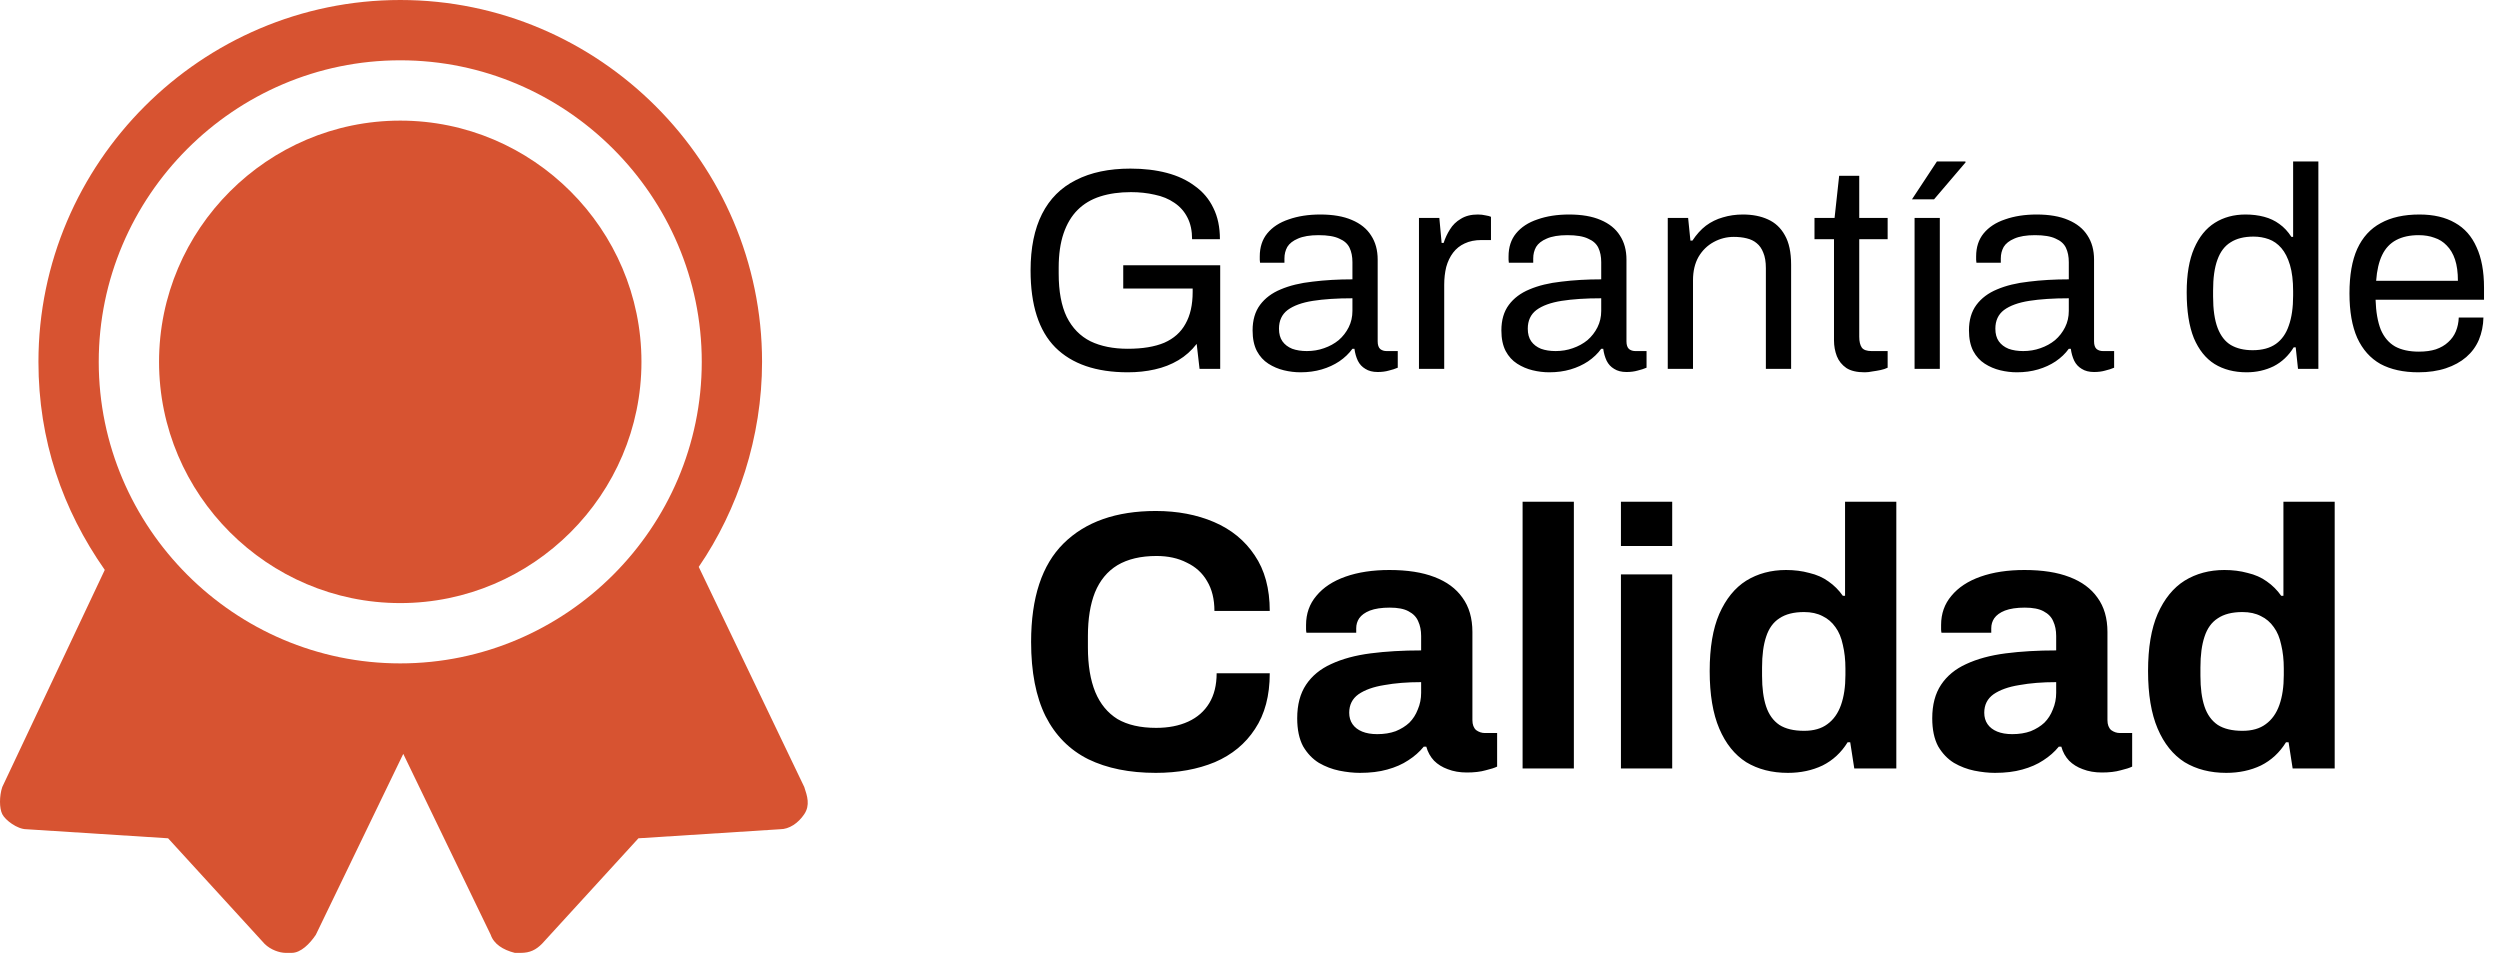
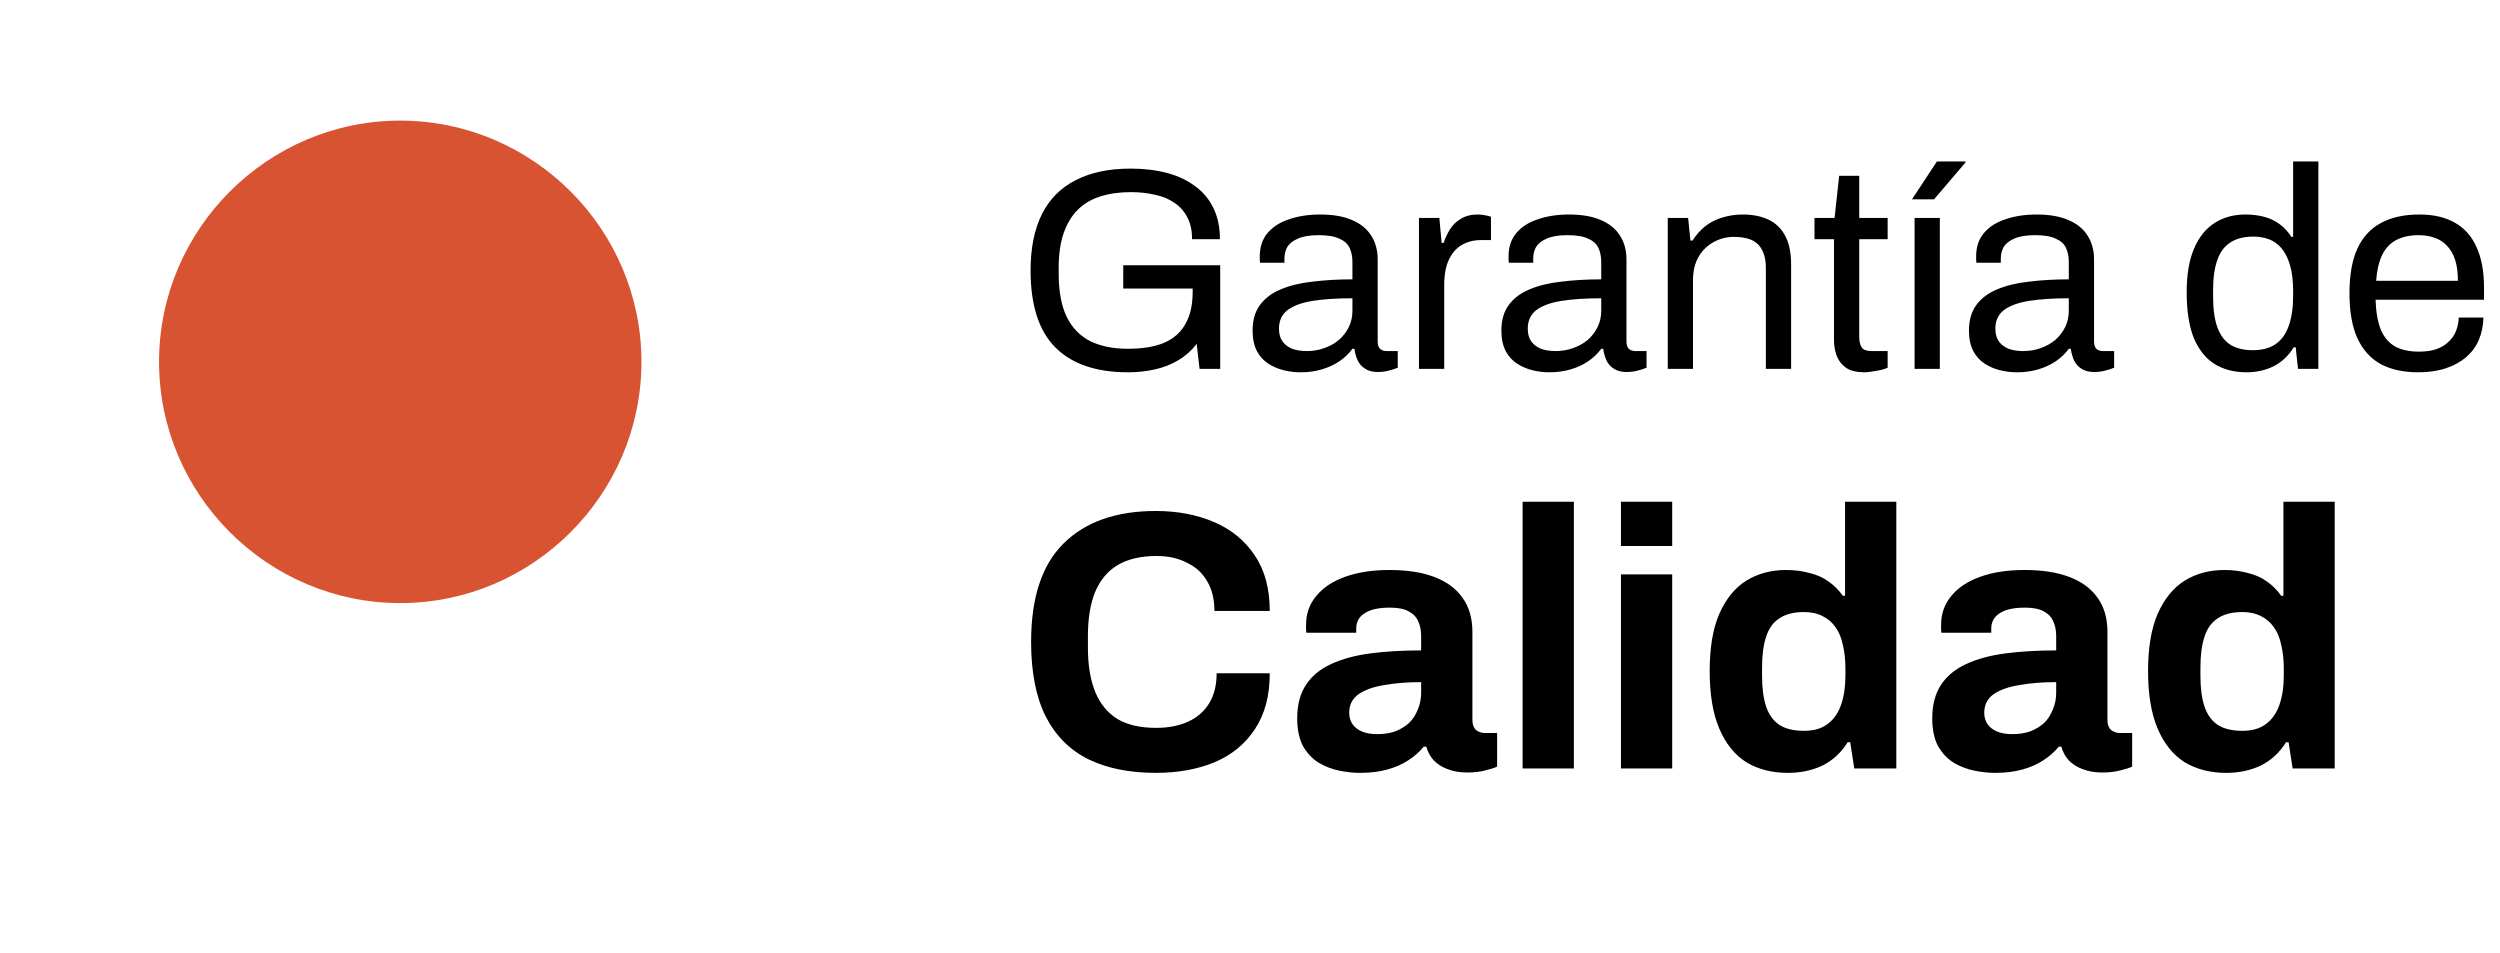
<svg xmlns="http://www.w3.org/2000/svg" width="244" height="93" viewBox="0 0 244 93" fill="none">
  <path d="M110.076 36.336C106.978 36.336 104.616 35.524 102.992 33.9C101.387 32.276 100.584 29.775 100.584 26.396C100.584 24.193 100.958 22.355 101.704 20.88C102.451 19.405 103.552 18.304 105.008 17.576C106.464 16.829 108.238 16.456 110.328 16.456C111.635 16.456 112.82 16.596 113.884 16.876C114.948 17.156 115.863 17.585 116.628 18.164C117.412 18.724 118.01 19.433 118.42 20.292C118.85 21.151 119.064 22.168 119.064 23.344H116.348C116.348 22.523 116.199 21.823 115.9 21.244C115.602 20.647 115.172 20.161 114.612 19.788C114.071 19.415 113.436 19.153 112.708 19.004C111.98 18.836 111.206 18.752 110.384 18.752C109.264 18.752 108.266 18.892 107.388 19.172C106.511 19.452 105.774 19.891 105.176 20.488C104.579 21.085 104.122 21.851 103.804 22.784C103.487 23.717 103.328 24.828 103.328 26.116V26.704C103.328 28.44 103.59 29.849 104.112 30.932C104.654 32.015 105.428 32.808 106.436 33.312C107.444 33.797 108.658 34.04 110.076 34.04C111.514 34.04 112.699 33.844 113.632 33.452C114.566 33.041 115.256 32.425 115.704 31.604C116.171 30.783 116.404 29.747 116.404 28.496V28.16H109.628V25.892H119.092V36H117.076L116.796 33.564C116.292 34.217 115.695 34.749 115.004 35.16C114.314 35.571 113.548 35.869 112.708 36.056C111.887 36.243 111.01 36.336 110.076 36.336ZM126.929 36.336C126.388 36.336 125.847 36.271 125.305 36.14C124.764 36.009 124.26 35.795 123.793 35.496C123.327 35.197 122.953 34.787 122.673 34.264C122.393 33.723 122.253 33.051 122.253 32.248C122.253 31.24 122.496 30.409 122.981 29.756C123.467 29.103 124.139 28.599 124.997 28.244C125.875 27.871 126.911 27.619 128.105 27.488C129.3 27.339 130.597 27.264 131.997 27.264V25.584C131.997 25.043 131.904 24.576 131.717 24.184C131.531 23.792 131.195 23.493 130.709 23.288C130.243 23.064 129.571 22.952 128.693 22.952C127.853 22.952 127.181 23.064 126.677 23.288C126.192 23.493 125.847 23.764 125.641 24.1C125.455 24.436 125.361 24.809 125.361 25.22V25.64H122.981C122.963 25.547 122.953 25.453 122.953 25.36C122.953 25.267 122.953 25.155 122.953 25.024C122.953 24.128 123.196 23.381 123.681 22.784C124.185 22.168 124.885 21.711 125.781 21.412C126.677 21.095 127.704 20.936 128.861 20.936C130.093 20.936 131.12 21.113 131.941 21.468C132.781 21.823 133.407 22.327 133.817 22.98C134.247 23.633 134.461 24.417 134.461 25.332V33.312C134.461 33.667 134.545 33.919 134.713 34.068C134.881 34.199 135.087 34.264 135.329 34.264H136.421V35.888C136.16 36 135.871 36.093 135.553 36.168C135.236 36.261 134.872 36.308 134.461 36.308C133.976 36.308 133.575 36.205 133.257 36C132.94 35.813 132.697 35.552 132.529 35.216C132.361 34.861 132.249 34.469 132.193 34.04H131.997C131.661 34.507 131.232 34.917 130.709 35.272C130.205 35.608 129.636 35.869 129.001 36.056C128.367 36.243 127.676 36.336 126.929 36.336ZM127.545 34.264C128.143 34.264 128.703 34.171 129.225 33.984C129.767 33.797 130.243 33.536 130.653 33.2C131.064 32.845 131.391 32.425 131.633 31.94C131.876 31.455 131.997 30.923 131.997 30.344V29.112C130.485 29.112 129.197 29.196 128.133 29.364C127.069 29.532 126.248 29.831 125.669 30.26C125.109 30.689 124.829 31.296 124.829 32.08C124.829 32.584 124.941 32.995 125.165 33.312C125.389 33.629 125.707 33.872 126.117 34.04C126.528 34.189 127.004 34.264 127.545 34.264ZM138.491 36V21.272H140.479L140.703 23.708H140.899C141.049 23.241 141.254 22.803 141.515 22.392C141.777 21.963 142.131 21.617 142.579 21.356C143.027 21.076 143.578 20.936 144.231 20.936C144.511 20.936 144.763 20.964 144.987 21.02C145.23 21.057 145.407 21.104 145.519 21.16V23.428H144.595C143.961 23.428 143.41 23.54 142.943 23.764C142.495 23.969 142.122 24.268 141.823 24.66C141.525 25.052 141.301 25.519 141.151 26.06C141.021 26.601 140.955 27.18 140.955 27.796V36H138.491ZM151.211 36.336C150.669 36.336 150.128 36.271 149.587 36.14C149.045 36.009 148.541 35.795 148.075 35.496C147.608 35.197 147.235 34.787 146.955 34.264C146.675 33.723 146.535 33.051 146.535 32.248C146.535 31.24 146.777 30.409 147.263 29.756C147.748 29.103 148.42 28.599 149.279 28.244C150.156 27.871 151.192 27.619 152.387 27.488C153.581 27.339 154.879 27.264 156.279 27.264V25.584C156.279 25.043 156.185 24.576 155.999 24.184C155.812 23.792 155.476 23.493 154.991 23.288C154.524 23.064 153.852 22.952 152.975 22.952C152.135 22.952 151.463 23.064 150.959 23.288C150.473 23.493 150.128 23.764 149.923 24.1C149.736 24.436 149.643 24.809 149.643 25.22V25.64H147.263C147.244 25.547 147.235 25.453 147.235 25.36C147.235 25.267 147.235 25.155 147.235 25.024C147.235 24.128 147.477 23.381 147.963 22.784C148.467 22.168 149.167 21.711 150.063 21.412C150.959 21.095 151.985 20.936 153.143 20.936C154.375 20.936 155.401 21.113 156.223 21.468C157.063 21.823 157.688 22.327 158.099 22.98C158.528 23.633 158.743 24.417 158.743 25.332V33.312C158.743 33.667 158.827 33.919 158.995 34.068C159.163 34.199 159.368 34.264 159.611 34.264H160.703V35.888C160.441 36 160.152 36.093 159.835 36.168C159.517 36.261 159.153 36.308 158.743 36.308C158.257 36.308 157.856 36.205 157.539 36C157.221 35.813 156.979 35.552 156.811 35.216C156.643 34.861 156.531 34.469 156.475 34.04H156.279C155.943 34.507 155.513 34.917 154.991 35.272C154.487 35.608 153.917 35.869 153.283 36.056C152.648 36.243 151.957 36.336 151.211 36.336ZM151.827 34.264C152.424 34.264 152.984 34.171 153.507 33.984C154.048 33.797 154.524 33.536 154.935 33.2C155.345 32.845 155.672 32.425 155.915 31.94C156.157 31.455 156.279 30.923 156.279 30.344V29.112C154.767 29.112 153.479 29.196 152.415 29.364C151.351 29.532 150.529 29.831 149.951 30.26C149.391 30.689 149.111 31.296 149.111 32.08C149.111 32.584 149.223 32.995 149.447 33.312C149.671 33.629 149.988 33.872 150.399 34.04C150.809 34.189 151.285 34.264 151.827 34.264ZM162.773 36V21.272H164.761L164.985 23.484H165.181C165.573 22.887 166.011 22.401 166.497 22.028C167.001 21.655 167.551 21.384 168.149 21.216C168.765 21.029 169.418 20.936 170.109 20.936C171.042 20.936 171.854 21.095 172.545 21.412C173.254 21.729 173.805 22.243 174.197 22.952C174.607 23.661 174.813 24.623 174.813 25.836V36H172.349V26.172C172.349 25.556 172.265 25.052 172.097 24.66C171.947 24.268 171.733 23.96 171.453 23.736C171.191 23.512 170.865 23.353 170.473 23.26C170.099 23.167 169.679 23.12 169.213 23.12C168.522 23.12 167.869 23.288 167.253 23.624C166.637 23.96 166.142 24.445 165.769 25.08C165.414 25.715 165.237 26.471 165.237 27.348V36H162.773ZM181.994 36.336C181.229 36.336 180.631 36.196 180.202 35.916C179.773 35.617 179.465 35.235 179.278 34.768C179.091 34.283 178.998 33.769 178.998 33.228V23.344H177.094V21.272H179.054L179.502 17.156H181.462V21.272H184.234V23.344H181.462V32.864C181.462 33.331 181.546 33.685 181.714 33.928C181.882 34.152 182.199 34.264 182.666 34.264H184.234V35.888C184.047 35.981 183.823 36.056 183.562 36.112C183.301 36.168 183.03 36.215 182.75 36.252C182.489 36.308 182.237 36.336 181.994 36.336ZM186.862 36V21.272H189.326V36H186.862ZM186.61 19.452L189.046 15.756H191.818L191.846 15.84L188.766 19.452H186.61ZM196.847 36.336C196.306 36.336 195.765 36.271 195.223 36.14C194.682 36.009 194.178 35.795 193.711 35.496C193.245 35.197 192.871 34.787 192.591 34.264C192.311 33.723 192.171 33.051 192.171 32.248C192.171 31.24 192.414 30.409 192.899 29.756C193.385 29.103 194.057 28.599 194.915 28.244C195.793 27.871 196.829 27.619 198.023 27.488C199.218 27.339 200.515 27.264 201.915 27.264V25.584C201.915 25.043 201.822 24.576 201.635 24.184C201.449 23.792 201.113 23.493 200.627 23.288C200.161 23.064 199.489 22.952 198.611 22.952C197.771 22.952 197.099 23.064 196.595 23.288C196.11 23.493 195.765 23.764 195.559 24.1C195.373 24.436 195.279 24.809 195.279 25.22V25.64H192.899C192.881 25.547 192.871 25.453 192.871 25.36C192.871 25.267 192.871 25.155 192.871 25.024C192.871 24.128 193.114 23.381 193.599 22.784C194.103 22.168 194.803 21.711 195.699 21.412C196.595 21.095 197.622 20.936 198.779 20.936C200.011 20.936 201.038 21.113 201.859 21.468C202.699 21.823 203.325 22.327 203.735 22.98C204.165 23.633 204.379 24.417 204.379 25.332V33.312C204.379 33.667 204.463 33.919 204.631 34.068C204.799 34.199 205.005 34.264 205.247 34.264H206.339V35.888C206.078 36 205.789 36.093 205.471 36.168C205.154 36.261 204.79 36.308 204.379 36.308C203.894 36.308 203.493 36.205 203.175 36C202.858 35.813 202.615 35.552 202.447 35.216C202.279 34.861 202.167 34.469 202.111 34.04H201.915C201.579 34.507 201.15 34.917 200.627 35.272C200.123 35.608 199.554 35.869 198.919 36.056C198.285 36.243 197.594 36.336 196.847 36.336ZM197.463 34.264C198.061 34.264 198.621 34.171 199.143 33.984C199.685 33.797 200.161 33.536 200.571 33.2C200.982 32.845 201.309 32.425 201.551 31.94C201.794 31.455 201.915 30.923 201.915 30.344V29.112C200.403 29.112 199.115 29.196 198.051 29.364C196.987 29.532 196.166 29.831 195.587 30.26C195.027 30.689 194.747 31.296 194.747 32.08C194.747 32.584 194.859 32.995 195.083 33.312C195.307 33.629 195.625 33.872 196.035 34.04C196.446 34.189 196.922 34.264 197.463 34.264ZM219.273 36.336C218.059 36.336 217.014 36.065 216.137 35.524C215.278 34.983 214.606 34.143 214.121 33.004C213.654 31.847 213.421 30.353 213.421 28.524C213.421 26.788 213.663 25.36 214.149 24.24C214.634 23.12 215.306 22.289 216.165 21.748C217.023 21.207 218.022 20.936 219.161 20.936C219.814 20.936 220.421 21.011 220.981 21.16C221.541 21.309 222.035 21.543 222.465 21.86C222.913 22.177 223.305 22.597 223.641 23.12H223.809V15.756H226.273V36H224.285L224.061 33.9H223.865C223.361 34.721 222.707 35.337 221.905 35.748C221.102 36.14 220.225 36.336 219.273 36.336ZM219.861 34.18C220.794 34.18 221.55 33.975 222.129 33.564C222.707 33.153 223.127 32.556 223.389 31.772C223.669 30.988 223.809 30.017 223.809 28.86V28.412C223.809 27.404 223.706 26.555 223.501 25.864C223.295 25.173 223.015 24.623 222.661 24.212C222.306 23.801 221.895 23.512 221.429 23.344C220.962 23.176 220.467 23.092 219.945 23.092C219.03 23.092 218.283 23.279 217.705 23.652C217.126 24.007 216.697 24.576 216.417 25.36C216.137 26.125 215.997 27.124 215.997 28.356V28.944C215.997 30.213 216.146 31.24 216.445 32.024C216.743 32.789 217.173 33.34 217.733 33.676C218.311 34.012 219.021 34.18 219.861 34.18ZM236.028 36.336C234.572 36.336 233.34 36.065 232.332 35.524C231.342 34.964 230.586 34.115 230.064 32.976C229.56 31.837 229.308 30.391 229.308 28.636C229.308 26.863 229.56 25.416 230.064 24.296C230.586 23.157 231.352 22.317 232.36 21.776C233.368 21.216 234.628 20.936 236.14 20.936C237.521 20.936 238.678 21.207 239.612 21.748C240.545 22.271 241.245 23.064 241.712 24.128C242.197 25.173 242.44 26.489 242.44 28.076V29.252H231.856C231.893 30.428 232.061 31.399 232.36 32.164C232.677 32.911 233.144 33.461 233.76 33.816C234.376 34.152 235.15 34.32 236.084 34.32C236.718 34.32 237.269 34.245 237.736 34.096C238.221 33.928 238.622 33.695 238.94 33.396C239.276 33.097 239.528 32.743 239.696 32.332C239.864 31.921 239.957 31.473 239.976 30.988H242.384C242.365 31.772 242.216 32.5 241.936 33.172C241.656 33.825 241.245 34.385 240.704 34.852C240.162 35.319 239.5 35.683 238.716 35.944C237.932 36.205 237.036 36.336 236.028 36.336ZM231.912 27.404H239.892C239.892 26.583 239.798 25.892 239.612 25.332C239.425 24.772 239.154 24.315 238.8 23.96C238.464 23.605 238.062 23.353 237.596 23.204C237.148 23.036 236.634 22.952 236.056 22.952C235.197 22.952 234.469 23.111 233.872 23.428C233.274 23.745 232.817 24.231 232.5 24.884C232.182 25.537 231.986 26.377 231.912 27.404ZM112.804 75.432C110.236 75.432 108.04 74.988 106.216 74.1C104.392 73.188 103 71.784 102.04 69.888C101.104 67.992 100.636 65.58 100.636 62.652C100.636 58.332 101.692 55.128 103.804 53.04C105.94 50.928 108.94 49.872 112.804 49.872C114.916 49.872 116.812 50.232 118.492 50.952C120.172 51.672 121.492 52.752 122.452 54.192C123.436 55.632 123.928 57.444 123.928 59.628H118.528C118.528 58.476 118.288 57.504 117.808 56.712C117.352 55.92 116.692 55.32 115.828 54.912C114.988 54.48 114.004 54.264 112.876 54.264C111.34 54.264 110.068 54.564 109.06 55.164C108.076 55.764 107.344 56.652 106.864 57.828C106.408 58.98 106.18 60.396 106.18 62.076V63.192C106.18 64.92 106.42 66.372 106.9 67.548C107.38 68.7 108.1 69.576 109.06 70.176C110.044 70.752 111.304 71.04 112.84 71.04C114.04 71.04 115.084 70.836 115.972 70.428C116.86 70.02 117.544 69.42 118.024 68.628C118.504 67.836 118.744 66.864 118.744 65.712H123.928C123.928 67.896 123.448 69.708 122.488 71.148C121.552 72.588 120.244 73.668 118.564 74.388C116.884 75.084 114.964 75.432 112.804 75.432ZM132.727 75.432C132.103 75.432 131.431 75.36 130.711 75.216C130.015 75.072 129.355 74.82 128.731 74.46C128.107 74.076 127.591 73.536 127.183 72.84C126.799 72.12 126.607 71.208 126.607 70.104C126.607 68.784 126.895 67.692 127.471 66.828C128.047 65.964 128.863 65.292 129.919 64.812C130.999 64.308 132.283 63.96 133.771 63.768C135.259 63.576 136.903 63.48 138.703 63.48V62.076C138.703 61.524 138.607 61.044 138.415 60.636C138.247 60.228 137.935 59.904 137.479 59.664C137.047 59.424 136.435 59.304 135.643 59.304C134.851 59.304 134.203 59.4 133.699 59.592C133.219 59.784 132.871 60.036 132.655 60.348C132.463 60.636 132.367 60.96 132.367 61.32V61.752H127.507C127.483 61.632 127.471 61.524 127.471 61.428C127.471 61.308 127.471 61.164 127.471 60.996C127.471 59.892 127.807 58.944 128.479 58.152C129.151 57.336 130.099 56.712 131.323 56.28C132.547 55.848 133.975 55.632 135.607 55.632C137.359 55.632 138.823 55.86 139.999 56.316C141.199 56.772 142.111 57.444 142.735 58.332C143.383 59.22 143.707 60.336 143.707 61.68V70.284C143.707 70.716 143.827 71.04 144.067 71.256C144.331 71.448 144.619 71.544 144.931 71.544H146.119V74.82C145.879 74.94 145.507 75.06 145.003 75.18C144.499 75.324 143.887 75.396 143.167 75.396C142.471 75.396 141.847 75.288 141.295 75.072C140.767 74.88 140.323 74.604 139.963 74.244C139.603 73.86 139.351 73.404 139.207 72.876H138.955C138.547 73.38 138.043 73.824 137.443 74.208C136.867 74.592 136.183 74.892 135.391 75.108C134.623 75.324 133.735 75.432 132.727 75.432ZM134.419 71.652C135.091 71.652 135.691 71.556 136.219 71.364C136.747 71.148 137.191 70.872 137.551 70.536C137.911 70.176 138.187 69.744 138.379 69.24C138.595 68.736 138.703 68.196 138.703 67.62V66.576C137.359 66.576 136.159 66.672 135.103 66.864C134.047 67.032 133.207 67.332 132.583 67.764C131.983 68.196 131.683 68.796 131.683 69.564C131.683 69.996 131.791 70.368 132.007 70.68C132.223 70.992 132.535 71.232 132.943 71.4C133.351 71.568 133.843 71.652 134.419 71.652ZM148.605 75V48.972H153.609V75H148.605ZM158.203 53.292V48.972H163.207V53.292H158.203ZM158.203 75V56.064H163.207V75H158.203ZM174.497 75.432C172.937 75.432 171.581 75.084 170.429 74.388C169.301 73.668 168.425 72.576 167.801 71.112C167.177 69.648 166.865 67.776 166.865 65.496C166.865 63.216 167.177 61.356 167.801 59.916C168.449 58.452 169.325 57.372 170.429 56.676C171.557 55.98 172.853 55.632 174.317 55.632C175.133 55.632 175.889 55.728 176.585 55.92C177.305 56.088 177.929 56.364 178.457 56.748C179.009 57.132 179.477 57.6 179.861 58.152H180.077V48.972H185.081V75H180.977L180.581 72.444H180.329C179.705 73.452 178.889 74.208 177.881 74.712C176.873 75.192 175.745 75.432 174.497 75.432ZM176.081 71.328C177.017 71.328 177.773 71.112 178.349 70.68C178.949 70.248 179.393 69.624 179.681 68.808C179.969 67.992 180.113 67.02 180.113 65.892V65.244C180.113 64.404 180.029 63.636 179.861 62.94C179.717 62.244 179.477 61.668 179.141 61.212C178.805 60.732 178.385 60.372 177.881 60.132C177.377 59.868 176.777 59.736 176.081 59.736C175.073 59.736 174.269 59.94 173.669 60.348C173.069 60.732 172.637 61.332 172.373 62.148C172.109 62.94 171.977 63.936 171.977 65.136V65.964C171.977 67.164 172.109 68.16 172.373 68.952C172.637 69.744 173.069 70.344 173.669 70.752C174.269 71.136 175.073 71.328 176.081 71.328ZM194.707 75.432C194.083 75.432 193.411 75.36 192.691 75.216C191.995 75.072 191.335 74.82 190.711 74.46C190.087 74.076 189.571 73.536 189.163 72.84C188.779 72.12 188.587 71.208 188.587 70.104C188.587 68.784 188.875 67.692 189.451 66.828C190.027 65.964 190.843 65.292 191.899 64.812C192.979 64.308 194.263 63.96 195.751 63.768C197.239 63.576 198.883 63.48 200.683 63.48V62.076C200.683 61.524 200.587 61.044 200.395 60.636C200.227 60.228 199.915 59.904 199.459 59.664C199.027 59.424 198.415 59.304 197.623 59.304C196.831 59.304 196.183 59.4 195.679 59.592C195.199 59.784 194.851 60.036 194.635 60.348C194.443 60.636 194.347 60.96 194.347 61.32V61.752H189.487C189.463 61.632 189.451 61.524 189.451 61.428C189.451 61.308 189.451 61.164 189.451 60.996C189.451 59.892 189.787 58.944 190.459 58.152C191.131 57.336 192.079 56.712 193.303 56.28C194.527 55.848 195.955 55.632 197.587 55.632C199.339 55.632 200.803 55.86 201.979 56.316C203.179 56.772 204.091 57.444 204.715 58.332C205.363 59.22 205.687 60.336 205.687 61.68V70.284C205.687 70.716 205.807 71.04 206.047 71.256C206.311 71.448 206.599 71.544 206.911 71.544H208.099V74.82C207.859 74.94 207.487 75.06 206.983 75.18C206.479 75.324 205.867 75.396 205.147 75.396C204.451 75.396 203.827 75.288 203.275 75.072C202.747 74.88 202.303 74.604 201.943 74.244C201.583 73.86 201.331 73.404 201.187 72.876H200.935C200.527 73.38 200.023 73.824 199.423 74.208C198.847 74.592 198.163 74.892 197.371 75.108C196.603 75.324 195.715 75.432 194.707 75.432ZM196.399 71.652C197.071 71.652 197.671 71.556 198.199 71.364C198.727 71.148 199.171 70.872 199.531 70.536C199.891 70.176 200.167 69.744 200.359 69.24C200.575 68.736 200.683 68.196 200.683 67.62V66.576C199.339 66.576 198.139 66.672 197.083 66.864C196.027 67.032 195.187 67.332 194.563 67.764C193.963 68.196 193.663 68.796 193.663 69.564C193.663 69.996 193.771 70.368 193.987 70.68C194.203 70.992 194.515 71.232 194.923 71.4C195.331 71.568 195.823 71.652 196.399 71.652ZM217.282 75.432C215.722 75.432 214.366 75.084 213.214 74.388C212.086 73.668 211.21 72.576 210.586 71.112C209.962 69.648 209.65 67.776 209.65 65.496C209.65 63.216 209.962 61.356 210.586 59.916C211.234 58.452 212.11 57.372 213.214 56.676C214.342 55.98 215.638 55.632 217.102 55.632C217.918 55.632 218.674 55.728 219.37 55.92C220.09 56.088 220.714 56.364 221.242 56.748C221.794 57.132 222.262 57.6 222.646 58.152H222.862V48.972H227.866V75H223.762L223.366 72.444H223.114C222.49 73.452 221.674 74.208 220.666 74.712C219.658 75.192 218.53 75.432 217.282 75.432ZM218.866 71.328C219.802 71.328 220.558 71.112 221.134 70.68C221.734 70.248 222.178 69.624 222.466 68.808C222.754 67.992 222.898 67.02 222.898 65.892V65.244C222.898 64.404 222.814 63.636 222.646 62.94C222.502 62.244 222.262 61.668 221.926 61.212C221.59 60.732 221.17 60.372 220.666 60.132C220.162 59.868 219.562 59.736 218.866 59.736C217.858 59.736 217.054 59.94 216.454 60.348C215.854 60.732 215.422 61.332 215.158 62.148C214.894 62.94 214.762 63.936 214.762 65.136V65.964C214.762 67.164 214.894 68.16 215.158 68.952C215.422 69.744 215.854 70.344 216.454 70.752C217.054 71.136 217.858 71.328 218.866 71.328Z" fill="black" />
  <path d="M39.065 58.861C52.012 58.861 62.606 48.266 62.606 35.316C62.606 22.367 52.012 11.772 39.065 11.772C26.117 11.772 15.523 22.367 15.523 35.316C15.523 48.266 26.117 58.861 39.065 58.861Z" fill="#D75331" />
-   <path d="M78.497 76.813L68.197 55.329C72.023 49.737 74.377 42.674 74.377 35.316C74.377 15.892 58.486 0 39.064 0C19.643 0 3.752 15.892 3.752 35.316C3.752 42.968 6.106 49.737 10.226 55.623L0.221 76.813C-0.074 77.696 -0.074 78.873 0.221 79.462C0.515 80.051 1.692 80.933 2.575 80.933L16.406 81.817L25.822 92.117C26.411 92.706 27.294 93 27.882 93C27.882 93 28.176 93 28.471 93C29.354 93 30.236 92.117 30.825 91.234L39.359 73.576L47.893 91.234C48.187 92.117 49.07 92.706 50.247 93C50.247 93 50.541 93 50.835 93C51.718 93 52.307 92.706 52.895 92.117L62.312 81.817L76.142 80.933C77.025 80.933 77.908 80.345 78.497 79.462C79.085 78.579 78.791 77.696 78.497 76.813ZM39.064 5.886C55.249 5.886 68.492 19.13 68.492 35.316C68.492 51.503 55.249 64.747 39.064 64.747C22.88 64.747 9.637 51.503 9.637 35.316C9.637 19.13 22.88 5.886 39.064 5.886Z" fill="#D75331" />
</svg>